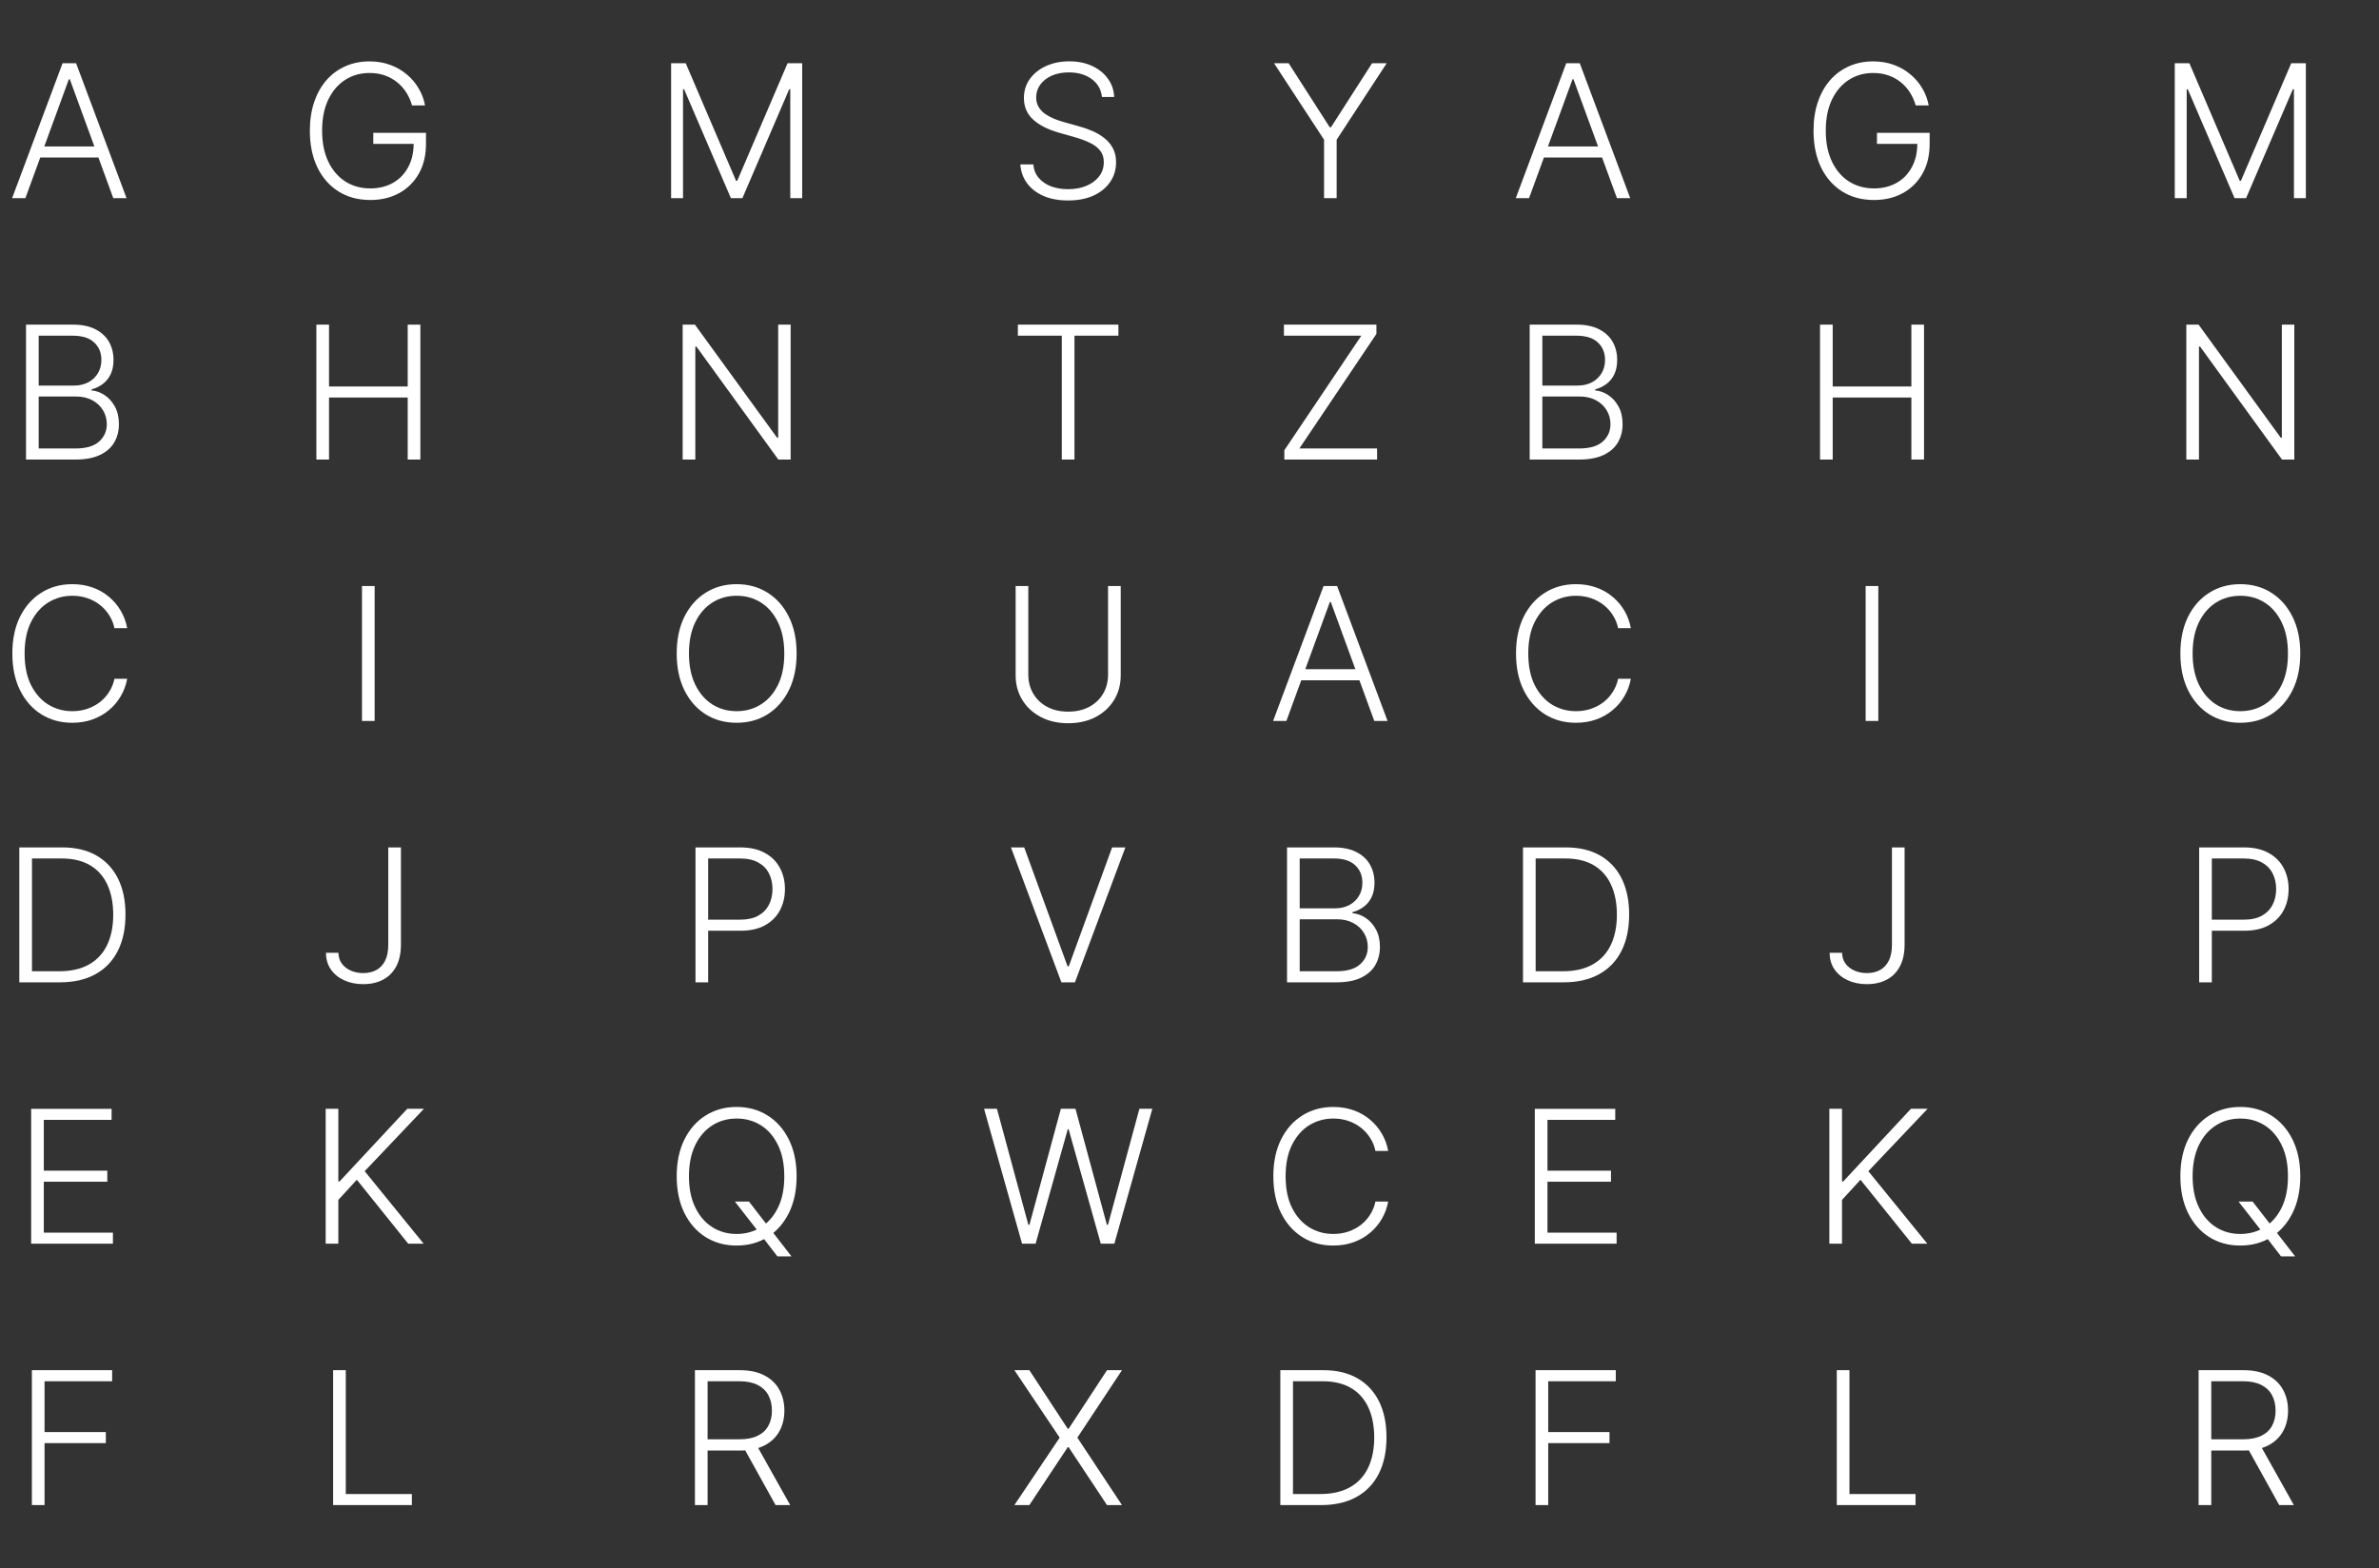
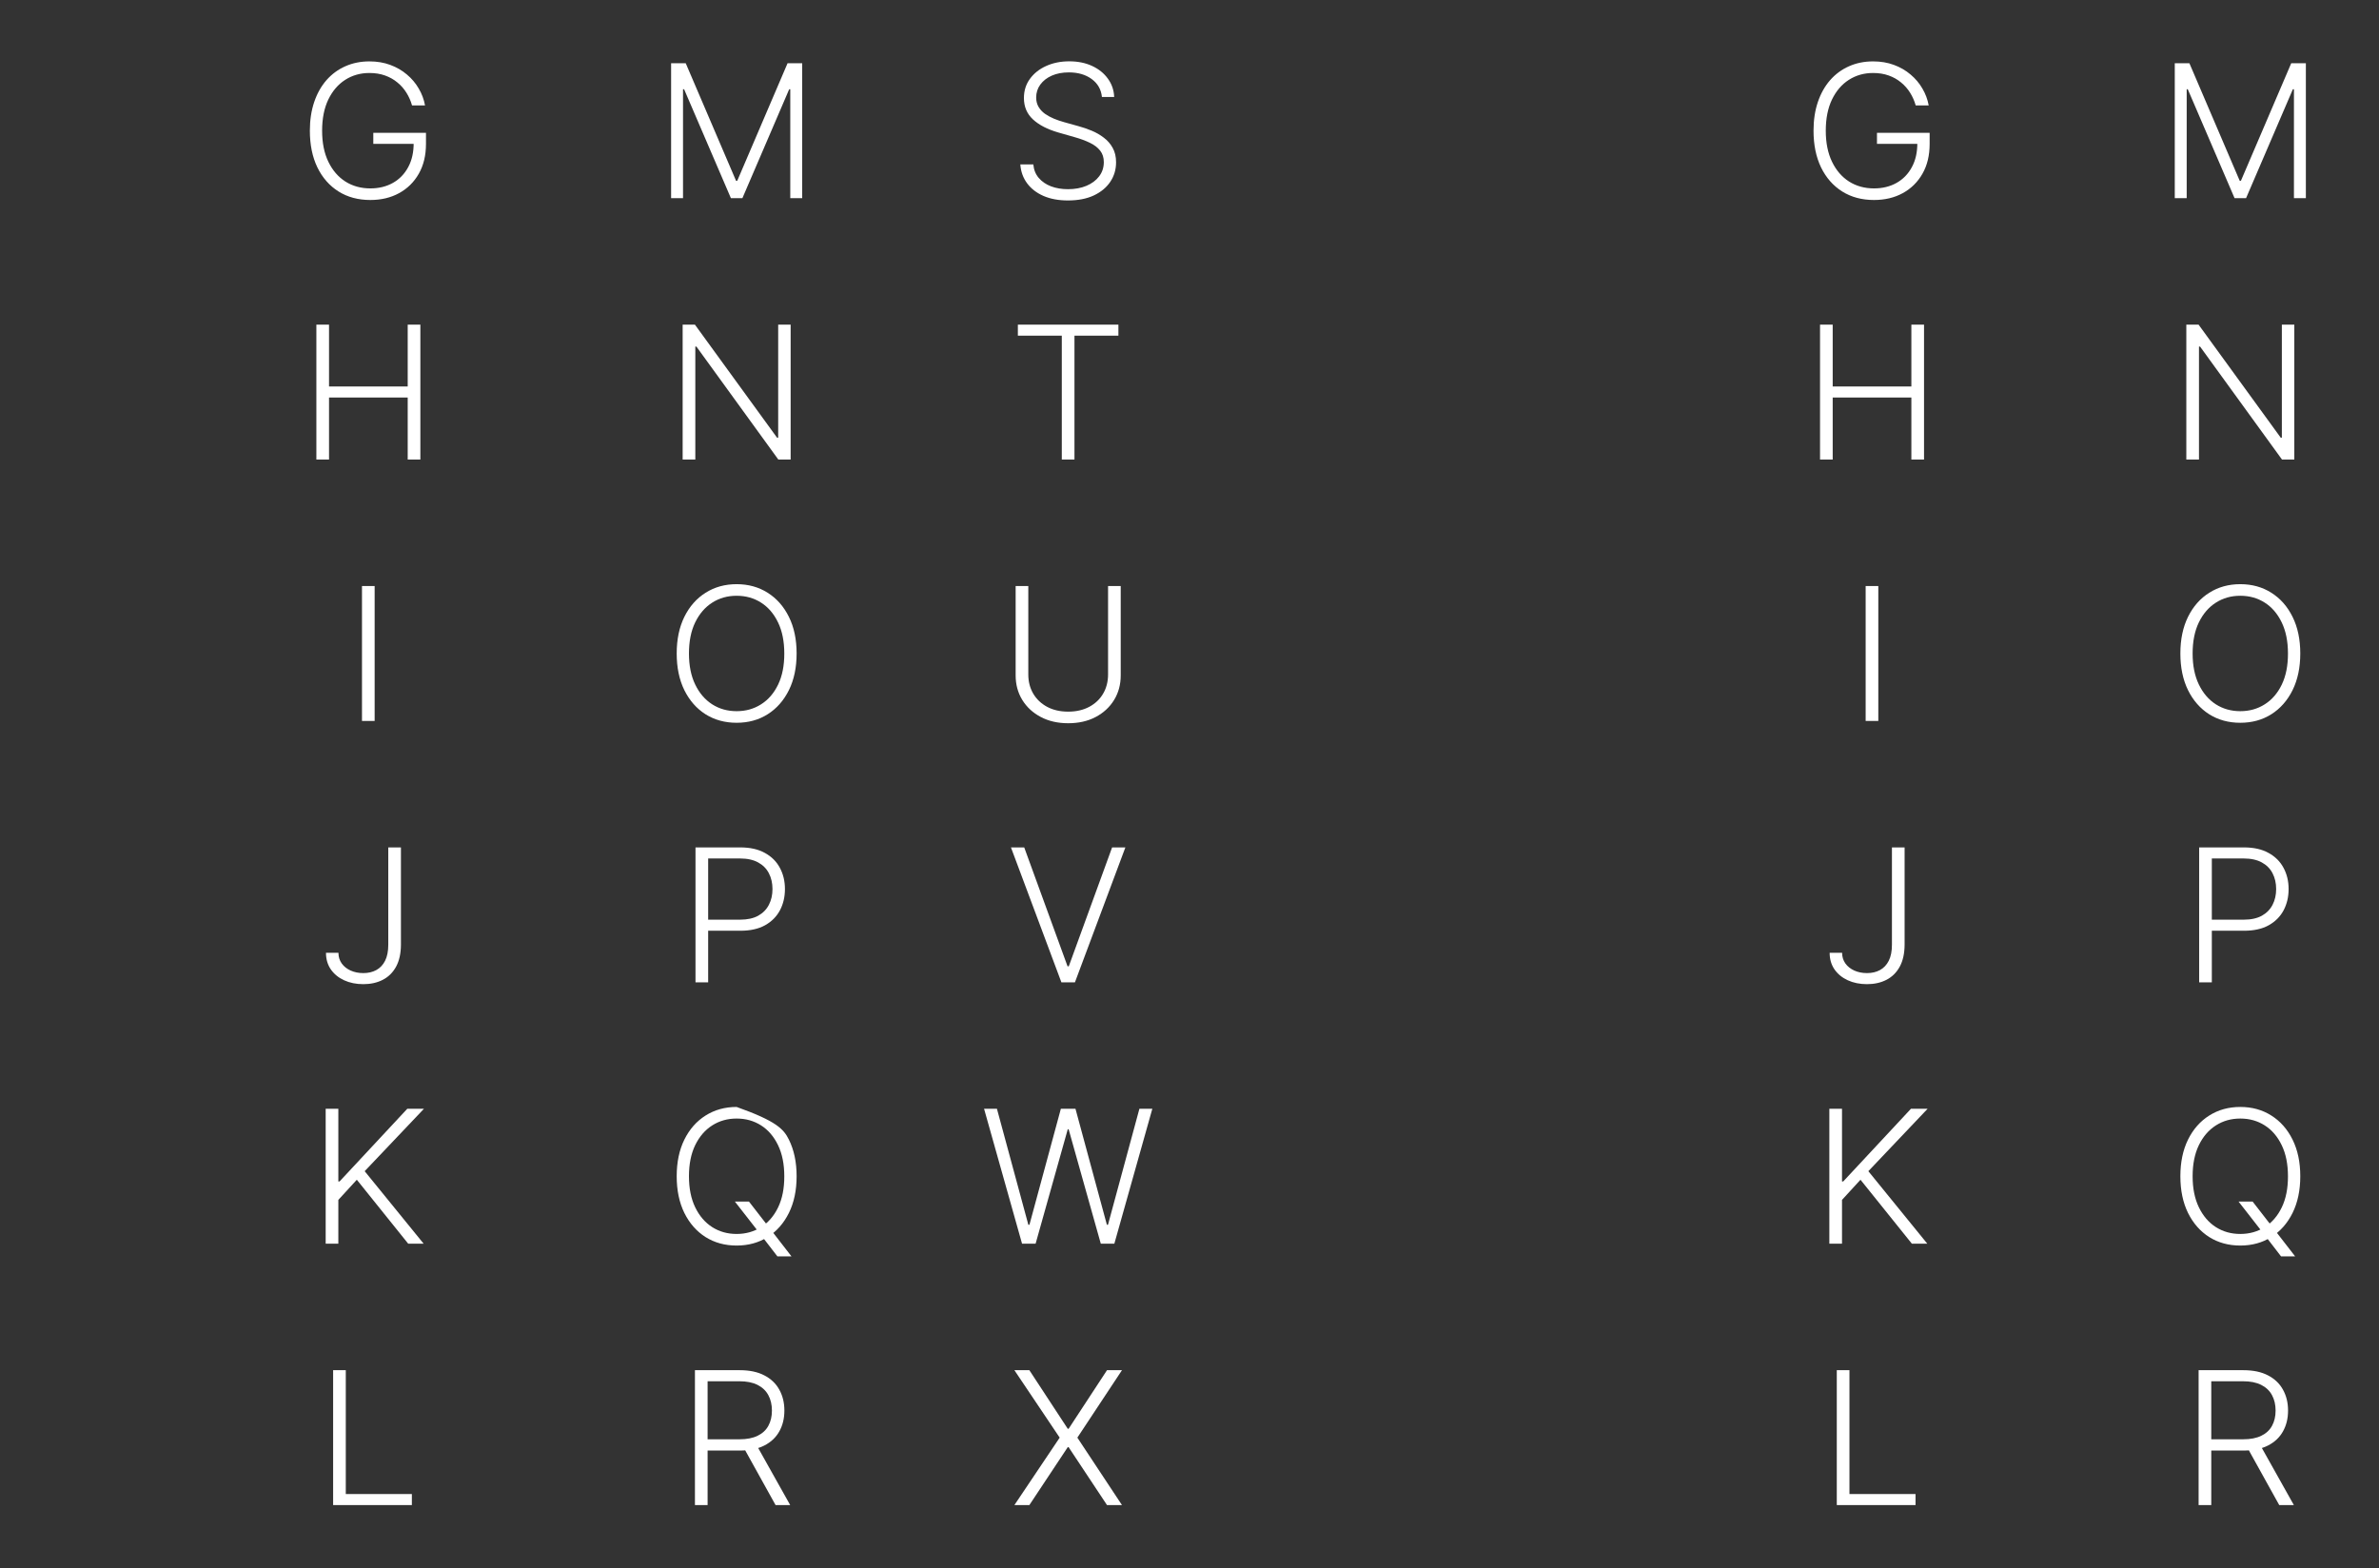
<svg xmlns="http://www.w3.org/2000/svg" width="637" height="420" viewBox="0 0 637 420" fill="none">
  <rect x="0" y="0" width="637" height="420" fill="#333333" stroke="none" />
-   <path d="M6.799 53.065H3.245L16.752 16.936H20.378L33.884 53.065H30.331L18.692 21.222H18.438L6.799 53.065ZM9.355 39.216H27.774V42.18H9.355V39.216ZM6.968 123.065V86.936H19.496C21.913 86.936 23.926 87.347 25.533 88.17C27.153 88.994 28.367 90.117 29.177 91.54C29.987 92.963 30.392 94.58 30.392 96.391C30.392 97.897 30.132 99.184 29.612 100.255C29.093 101.325 28.386 102.189 27.491 102.848C26.597 103.506 25.6 103.983 24.5 104.277V104.559C25.696 104.641 26.857 105.053 27.981 105.794C29.105 106.523 30.029 107.546 30.755 108.863C31.48 110.181 31.842 111.757 31.842 113.591C31.842 115.414 31.425 117.043 30.591 118.477C29.757 119.901 28.476 121.024 26.748 121.847C25.032 122.659 22.844 123.065 20.185 123.065H6.968ZM10.359 120.101H20.185C23.049 120.101 25.165 119.483 26.53 118.248C27.908 117.014 28.597 115.462 28.597 113.591C28.597 112.215 28.253 110.969 27.564 109.851C26.887 108.722 25.926 107.829 24.681 107.17C23.448 106.511 21.998 106.182 20.33 106.182H10.359V120.101ZM10.359 103.254H19.804C21.267 103.254 22.548 102.96 23.648 102.372C24.748 101.783 25.606 100.972 26.222 99.937C26.838 98.902 27.147 97.72 27.147 96.391C27.147 94.474 26.506 92.916 25.225 91.716C23.944 90.505 22.034 89.899 19.496 89.899H10.359V103.254ZM34.054 168.226H30.646C30.392 166.991 29.933 165.85 29.268 164.804C28.615 163.745 27.793 162.822 26.802 162.034C25.811 161.246 24.687 160.634 23.43 160.2C22.173 159.764 20.814 159.546 19.351 159.546C17.006 159.546 14.867 160.141 12.933 161.329C11.011 162.516 9.47 164.263 8.31 166.567C7.162 168.86 6.588 171.672 6.588 175C6.588 178.352 7.162 181.175 8.31 183.468C9.47 185.761 11.011 187.502 12.933 188.69C14.867 189.866 17.006 190.453 19.351 190.453C20.814 190.453 22.173 190.236 23.43 189.801C24.687 189.366 25.811 188.76 26.802 187.984C27.793 187.196 28.615 186.272 29.268 185.214C29.933 184.155 30.392 183.009 30.646 181.774H34.054C33.752 183.433 33.184 184.98 32.35 186.413C31.528 187.837 30.477 189.084 29.195 190.154C27.926 191.224 26.464 192.059 24.808 192.659C23.152 193.259 21.333 193.558 19.351 193.558C16.233 193.558 13.465 192.8 11.048 191.283C8.63 189.754 6.733 187.601 5.355 184.826C3.989 182.051 3.306 178.776 3.306 175C3.306 171.225 3.989 167.949 5.355 165.174C6.733 162.399 8.63 160.252 11.048 158.735C13.465 157.207 16.233 156.441 19.351 156.441C21.333 156.441 23.152 156.741 24.808 157.341C26.464 157.929 27.926 158.765 29.195 159.846C30.477 160.917 31.528 162.163 32.35 163.587C33.184 165.009 33.752 166.556 34.054 168.226ZM16.051 263.065H5.174V226.936H16.704C20.245 226.936 23.273 227.652 25.787 229.087C28.313 230.522 30.247 232.581 31.588 235.262C32.93 237.944 33.601 241.16 33.601 244.912C33.601 248.699 32.912 251.95 31.534 254.667C30.168 257.372 28.174 259.448 25.551 260.895C22.941 262.341 19.774 263.065 16.051 263.065ZM8.564 260.101H15.852C19.043 260.101 21.714 259.489 23.865 258.266C26.017 257.043 27.63 255.297 28.706 253.026C29.782 250.757 30.319 248.052 30.319 244.912C30.307 241.795 29.776 239.113 28.724 236.868C27.684 234.621 26.137 232.898 24.083 231.699C22.04 230.499 19.514 229.899 16.505 229.899H8.564V260.101ZM8.34 333.065V296.936H29.877V299.899H11.73V313.501H28.735V316.464H11.73V330.101H30.24V333.065H8.34ZM8.539 403.065V366.936H30.023V369.899H11.929V383.501H28.337V386.464H11.929V403.065H8.539Z" fill="white" />
  <path d="M110.325 28.226C109.987 27.026 109.491 25.903 108.839 24.856C108.186 23.798 107.376 22.875 106.409 22.087C105.454 21.287 104.348 20.663 103.092 20.217C101.847 19.77 100.457 19.546 98.922 19.546C96.504 19.546 94.341 20.158 92.431 21.381C90.522 22.604 89.011 24.368 87.899 26.673C86.799 28.978 86.249 31.754 86.249 35C86.249 38.234 86.805 41.004 87.917 43.309C89.029 45.614 90.552 47.384 92.486 48.619C94.432 49.842 96.656 50.453 99.157 50.453C101.442 50.453 103.46 49.96 105.213 48.972C106.965 47.984 108.331 46.572 109.31 44.738C110.301 42.903 110.784 40.721 110.76 38.193L111.848 38.528H99.955V35.564H114.06V38.528C114.06 41.609 113.419 44.273 112.138 46.52C110.857 48.766 109.098 50.501 106.862 51.724C104.626 52.947 102.058 53.558 99.157 53.558C95.918 53.558 93.084 52.8 90.655 51.283C88.225 49.754 86.334 47.602 84.98 44.826C83.638 42.039 82.968 38.763 82.968 35C82.968 32.166 83.355 29.608 84.128 27.326C84.901 25.044 85.995 23.092 87.409 21.469C88.836 19.846 90.522 18.605 92.468 17.747C94.413 16.877 96.565 16.441 98.922 16.441C100.952 16.441 102.807 16.753 104.487 17.376C106.18 18 107.666 18.858 108.947 19.952C110.241 21.034 111.298 22.287 112.12 23.71C112.954 25.121 113.516 26.626 113.806 28.226H110.325ZM84.71 123.064V86.935H88.101V103.5H109.167V86.935H112.557V123.064H109.167V106.464H88.101V123.064H84.71ZM100.315 156.935V193.064H96.925V156.935H100.315ZM103.964 226.935H107.354V252.991C107.342 255.343 106.907 257.307 106.049 258.884C105.191 260.447 104.006 261.618 102.495 262.394C100.985 263.171 99.25 263.558 97.292 263.558C95.371 263.558 93.654 263.211 92.144 262.518C90.633 261.824 89.442 260.847 88.572 259.589C87.714 258.33 87.285 256.855 87.285 255.161H90.621C90.621 256.231 90.911 257.178 91.491 258.002C92.071 258.812 92.863 259.448 93.866 259.906C94.881 260.365 96.023 260.594 97.292 260.594C98.61 260.594 99.764 260.324 100.755 259.783C101.758 259.243 102.544 258.413 103.112 257.296C103.68 256.167 103.964 254.732 103.964 252.991V226.935ZM87.203 333.064V296.935H90.593V316.393H90.92L109.049 296.935H113.509L97.646 313.642L113.437 333.064H109.303L95.543 315.935L90.593 321.333V333.064H87.203ZM89.198 403.064V366.935H92.588V400.101H110.282V403.064H89.198Z" fill="white" />
-   <path d="M179.695 16.936H183.611L197.081 48.407H197.408L210.878 16.936H214.794V53.065H211.603V23.904H211.313L198.786 53.065H195.704L183.176 23.904H182.886V53.065H179.695V16.936ZM211.703 86.936V123.065H208.403L186.467 92.81H186.177V123.065H182.786V86.936H186.068L208.077 117.225H208.367V86.936H211.703ZM213.301 175C213.301 178.763 212.612 182.038 211.234 184.826C209.856 187.601 207.959 189.754 205.541 191.283C203.137 192.8 200.368 193.558 197.238 193.558C194.107 193.558 191.334 192.8 188.916 191.283C186.511 189.754 184.62 187.601 183.242 184.826C181.877 182.038 181.193 178.763 181.193 175C181.193 171.237 181.877 167.967 183.242 165.191C184.62 162.405 186.518 160.252 188.935 158.735C191.352 157.207 194.12 156.441 197.238 156.441C200.368 156.441 203.137 157.207 205.541 158.735C207.959 160.252 209.856 162.405 211.234 165.191C212.612 167.967 213.301 171.237 213.301 175ZM210.001 175C210.001 171.765 209.445 168.996 208.334 166.692C207.221 164.375 205.704 162.604 203.783 161.381C201.862 160.158 199.679 159.546 197.238 159.546C194.808 159.546 192.633 160.158 190.711 161.381C188.79 162.604 187.266 164.368 186.143 166.673C185.03 168.979 184.475 171.754 184.475 175C184.475 178.235 185.03 181.004 186.143 183.309C187.255 185.614 188.771 187.384 190.694 188.618C192.615 189.842 194.797 190.453 197.238 190.453C199.679 190.453 201.862 189.842 203.783 188.618C205.717 187.396 207.239 185.632 208.351 183.327C209.464 181.01 210.014 178.235 210.001 175ZM186.227 263.065V226.936H198.21C200.845 226.936 203.045 227.429 204.81 228.417C206.586 229.393 207.922 230.722 208.816 232.405C209.722 234.086 210.176 235.979 210.176 238.085C210.176 240.19 209.728 242.089 208.834 243.783C207.94 245.464 206.611 246.8 204.846 247.788C203.081 248.763 200.887 249.252 198.265 249.252H188.837V246.288H198.174C200.12 246.288 201.734 245.935 203.015 245.229C204.296 244.512 205.251 243.536 205.88 242.301C206.52 241.067 206.84 239.661 206.84 238.085C206.84 236.509 206.52 235.103 205.88 233.869C205.251 232.634 204.29 231.664 202.996 230.958C201.715 230.252 200.09 229.899 198.12 229.899H189.617V263.065H186.227ZM196.767 321.774H200.538L205.288 327.896L206.085 328.919L211.922 336.452H208.151L203.873 330.895L203.112 329.907L196.767 321.774ZM213.301 315C213.301 318.763 212.612 322.038 211.234 324.826C209.856 327.601 207.959 329.754 205.541 331.283C203.137 332.8 200.368 333.558 197.238 333.558C194.107 333.558 191.334 332.8 188.916 331.283C186.511 329.754 184.62 327.601 183.242 324.826C181.877 322.038 181.193 318.763 181.193 315C181.193 311.237 181.877 307.967 183.242 305.191C184.62 302.405 186.518 300.252 188.935 298.735C191.352 297.207 194.12 296.441 197.238 296.441C200.368 296.441 203.137 297.207 205.541 298.735C207.959 300.252 209.856 302.405 211.234 305.191C212.612 307.967 213.301 311.237 213.301 315ZM210.001 315C210.001 311.765 209.445 308.996 208.334 306.692C207.221 304.375 205.704 302.604 203.783 301.381C201.862 300.158 199.679 299.546 197.238 299.546C194.808 299.546 192.633 300.158 190.711 301.381C188.79 302.604 187.266 304.368 186.143 306.673C185.03 308.979 184.475 311.754 184.475 315C184.475 318.235 185.03 321.004 186.143 323.309C187.255 325.614 188.771 327.384 190.694 328.618C192.615 329.842 194.797 330.453 197.238 330.453C199.679 330.453 201.862 329.842 203.783 328.618C205.717 327.396 207.239 325.632 208.351 323.327C209.464 321.01 210.014 318.235 210.001 315ZM186.077 403.065V366.936H198.06C200.695 366.936 202.895 367.4 204.66 368.329C206.437 369.247 207.772 370.522 208.667 372.157C209.573 373.78 210.026 375.645 210.026 377.749C210.026 379.855 209.573 381.713 208.667 383.325C207.772 384.936 206.442 386.193 204.678 387.099C202.914 388.004 200.726 388.457 198.115 388.457H187.908V385.442H198.024C199.959 385.442 201.566 385.13 202.847 384.506C204.14 383.882 205.101 382.995 205.73 381.842C206.37 380.689 206.691 379.326 206.691 377.749C206.691 376.173 206.37 374.798 205.73 373.622C205.089 372.434 204.122 371.516 202.829 370.869C201.547 370.222 199.928 369.899 197.97 369.899H189.467V403.065H186.077ZM202.447 386.764L211.585 403.065H207.669L198.623 386.764H202.447Z" fill="white" />
+   <path d="M179.695 16.936H183.611L197.081 48.407H197.408L210.878 16.936H214.794V53.065H211.603V23.904H211.313L198.786 53.065H195.704L183.176 23.904H182.886V53.065H179.695V16.936ZM211.703 86.936V123.065H208.403L186.467 92.81H186.177V123.065H182.786V86.936H186.068L208.077 117.225H208.367V86.936H211.703ZM213.301 175C213.301 178.763 212.612 182.038 211.234 184.826C209.856 187.601 207.959 189.754 205.541 191.283C203.137 192.8 200.368 193.558 197.238 193.558C194.107 193.558 191.334 192.8 188.916 191.283C186.511 189.754 184.62 187.601 183.242 184.826C181.877 182.038 181.193 178.763 181.193 175C181.193 171.237 181.877 167.967 183.242 165.191C184.62 162.405 186.518 160.252 188.935 158.735C191.352 157.207 194.12 156.441 197.238 156.441C200.368 156.441 203.137 157.207 205.541 158.735C207.959 160.252 209.856 162.405 211.234 165.191C212.612 167.967 213.301 171.237 213.301 175ZM210.001 175C210.001 171.765 209.445 168.996 208.334 166.692C207.221 164.375 205.704 162.604 203.783 161.381C201.862 160.158 199.679 159.546 197.238 159.546C194.808 159.546 192.633 160.158 190.711 161.381C188.79 162.604 187.266 164.368 186.143 166.673C185.03 168.979 184.475 171.754 184.475 175C184.475 178.235 185.03 181.004 186.143 183.309C187.255 185.614 188.771 187.384 190.694 188.618C192.615 189.842 194.797 190.453 197.238 190.453C199.679 190.453 201.862 189.842 203.783 188.618C205.717 187.396 207.239 185.632 208.351 183.327C209.464 181.01 210.014 178.235 210.001 175ZM186.227 263.065V226.936H198.21C200.845 226.936 203.045 227.429 204.81 228.417C206.586 229.393 207.922 230.722 208.816 232.405C209.722 234.086 210.176 235.979 210.176 238.085C210.176 240.19 209.728 242.089 208.834 243.783C207.94 245.464 206.611 246.8 204.846 247.788C203.081 248.763 200.887 249.252 198.265 249.252H188.837V246.288H198.174C200.12 246.288 201.734 245.935 203.015 245.229C204.296 244.512 205.251 243.536 205.88 242.301C206.52 241.067 206.84 239.661 206.84 238.085C206.84 236.509 206.52 235.103 205.88 233.869C205.251 232.634 204.29 231.664 202.996 230.958C201.715 230.252 200.09 229.899 198.12 229.899H189.617V263.065H186.227ZM196.767 321.774H200.538L205.288 327.896L206.085 328.919L211.922 336.452H208.151L203.873 330.895L203.112 329.907L196.767 321.774ZM213.301 315C213.301 318.763 212.612 322.038 211.234 324.826C209.856 327.601 207.959 329.754 205.541 331.283C203.137 332.8 200.368 333.558 197.238 333.558C194.107 333.558 191.334 332.8 188.916 331.283C186.511 329.754 184.62 327.601 183.242 324.826C181.877 322.038 181.193 318.763 181.193 315C181.193 311.237 181.877 307.967 183.242 305.191C184.62 302.405 186.518 300.252 188.935 298.735C191.352 297.207 194.12 296.441 197.238 296.441C207.959 300.252 209.856 302.405 211.234 305.191C212.612 307.967 213.301 311.237 213.301 315ZM210.001 315C210.001 311.765 209.445 308.996 208.334 306.692C207.221 304.375 205.704 302.604 203.783 301.381C201.862 300.158 199.679 299.546 197.238 299.546C194.808 299.546 192.633 300.158 190.711 301.381C188.79 302.604 187.266 304.368 186.143 306.673C185.03 308.979 184.475 311.754 184.475 315C184.475 318.235 185.03 321.004 186.143 323.309C187.255 325.614 188.771 327.384 190.694 328.618C192.615 329.842 194.797 330.453 197.238 330.453C199.679 330.453 201.862 329.842 203.783 328.618C205.717 327.396 207.239 325.632 208.351 323.327C209.464 321.01 210.014 318.235 210.001 315ZM186.077 403.065V366.936H198.06C200.695 366.936 202.895 367.4 204.66 368.329C206.437 369.247 207.772 370.522 208.667 372.157C209.573 373.78 210.026 375.645 210.026 377.749C210.026 379.855 209.573 381.713 208.667 383.325C207.772 384.936 206.442 386.193 204.678 387.099C202.914 388.004 200.726 388.457 198.115 388.457H187.908V385.442H198.024C199.959 385.442 201.566 385.13 202.847 384.506C204.14 383.882 205.101 382.995 205.73 381.842C206.37 380.689 206.691 379.326 206.691 377.749C206.691 376.173 206.37 374.798 205.73 373.622C205.089 372.434 204.122 371.516 202.829 370.869C201.547 370.222 199.928 369.899 197.97 369.899H189.467V403.065H186.077ZM202.447 386.764L211.585 403.065H207.669L198.623 386.764H202.447Z" fill="white" />
  <path d="M295.049 25.968C294.844 23.956 293.932 22.357 292.312 21.169C290.692 19.981 288.656 19.387 286.202 19.387C284.473 19.387 282.951 19.676 281.634 20.252C280.329 20.828 279.301 21.628 278.551 22.651C277.814 23.663 277.445 24.815 277.445 26.109C277.445 27.061 277.656 27.896 278.08 28.614C278.503 29.331 279.071 29.949 279.784 30.466C280.51 30.972 281.307 31.407 282.177 31.772C283.06 32.136 283.948 32.442 284.842 32.689L288.758 33.783C289.943 34.1 291.127 34.506 292.312 35C293.497 35.494 294.578 36.117 295.557 36.87C296.548 37.611 297.34 38.522 297.931 39.604C298.536 40.674 298.839 41.962 298.839 43.468C298.839 45.396 298.325 47.131 297.298 48.672C296.27 50.212 294.795 51.436 292.874 52.341C290.952 53.235 288.649 53.682 285.966 53.682C283.441 53.682 281.246 53.276 279.385 52.465C277.524 51.641 276.061 50.507 274.998 49.06C273.934 47.613 273.337 45.937 273.203 44.032H276.684C276.805 45.455 277.289 46.661 278.135 47.649C278.98 48.636 280.08 49.389 281.434 49.907C282.787 50.412 284.298 50.665 285.966 50.665C287.816 50.665 289.459 50.365 290.898 49.766C292.348 49.154 293.484 48.307 294.305 47.225C295.14 46.132 295.557 44.861 295.557 43.415C295.557 42.192 295.23 41.168 294.578 40.345C293.925 39.51 293.013 38.81 291.84 38.246C290.68 37.681 289.332 37.181 287.797 36.746L283.356 35.476C280.443 34.63 278.183 33.459 276.575 31.966C274.968 30.472 274.164 28.567 274.164 26.25C274.164 24.309 274.695 22.604 275.759 21.134C276.835 19.652 278.285 18.5 280.11 17.676C281.947 16.841 284.008 16.424 286.293 16.424C288.602 16.424 290.644 16.835 292.42 17.659C294.198 18.482 295.605 19.617 296.645 21.063C297.696 22.498 298.259 24.133 298.331 25.968H295.049ZM272.542 89.899V86.935H299.464V89.899H287.698V123.064H284.307V89.899H272.542ZM296.695 156.935H300.085V180.856C300.085 183.315 299.492 185.513 298.308 187.454C297.124 189.384 295.474 190.907 293.359 192.023C291.256 193.129 288.808 193.682 286.016 193.682C283.236 193.682 280.789 193.123 278.674 192.005C276.559 190.889 274.909 189.366 273.724 187.437C272.54 185.508 271.948 183.315 271.948 180.856V156.935H275.338V180.627C275.338 182.544 275.779 184.256 276.661 185.761C277.544 187.254 278.783 188.431 280.379 189.289C281.986 190.148 283.865 190.577 286.016 190.577C288.168 190.577 290.047 190.148 291.654 189.289C293.262 188.431 294.5 187.254 295.371 185.761C296.254 184.256 296.695 182.544 296.695 180.627V156.935ZM274.245 226.935L285.848 258.777H286.175L297.778 226.935H301.331L287.825 263.064H284.199L270.692 226.935H274.245ZM273.665 333.064L263.495 296.935H266.94L275.352 328.002H275.641L284.054 296.935H287.97L296.382 328.002H296.671L305.085 296.935H308.547L298.376 333.064H294.75L286.138 302.421H285.903L277.291 333.064H273.665ZM275.619 366.935L285.898 382.619H286.134L296.414 366.935H300.42L288.473 385L300.42 403.064H296.414L286.134 387.558H285.898L275.619 403.064H271.613L283.741 385L271.613 366.935H275.619Z" fill="white" />
-   <path d="M341.133 16.936H345.049L356.053 34.083H356.379L367.384 16.936H371.3L357.902 37.417V53.065H354.531V37.417L341.133 16.936ZM343.893 123.065V120.577L364.506 89.899H343.784V86.936H368.549V89.423L347.918 120.101H368.73V123.065H343.893ZM344.443 193.065H340.89L354.397 156.936H358.023L371.529 193.065H367.976L356.336 161.222H356.083L344.443 193.065ZM347 179.216H365.42V182.18H347V179.216ZM344.614 263.065V226.936H357.141C359.558 226.936 361.57 227.348 363.178 228.171C364.798 228.994 366.013 230.117 366.821 231.54C367.631 232.963 368.036 234.58 368.036 236.391C368.036 237.896 367.776 239.184 367.257 240.255C366.738 241.325 366.03 242.189 365.136 242.848C364.242 243.506 363.244 243.983 362.144 244.276V244.559C363.341 244.641 364.501 245.053 365.625 245.794C366.75 246.523 367.674 247.546 368.4 248.864C369.125 250.181 369.487 251.756 369.487 253.591C369.487 255.414 369.07 257.043 368.236 258.477C367.402 259.901 366.121 261.024 364.393 261.847C362.677 262.659 360.489 263.065 357.829 263.065H344.614ZM348.004 260.101H357.829C360.694 260.101 362.809 259.483 364.175 258.248C365.553 257.014 366.241 255.462 366.241 253.591C366.241 252.216 365.898 250.968 365.209 249.852C364.532 248.722 363.57 247.828 362.325 247.17C361.093 246.512 359.643 246.182 357.974 246.182H348.004V260.101ZM348.004 243.253H357.449C358.912 243.253 360.193 242.96 361.293 242.372C362.393 241.783 363.25 240.972 363.867 239.937C364.484 238.902 364.791 237.72 364.791 236.391C364.791 234.474 364.15 232.916 362.87 231.716C361.589 230.504 359.679 229.899 357.141 229.899H348.004V243.253ZM371.699 308.226H368.29C368.036 306.991 367.578 305.85 366.913 304.804C366.26 303.745 365.438 302.822 364.448 302.034C363.455 301.246 362.332 300.634 361.075 300.2C359.818 299.764 358.458 299.546 356.996 299.546C354.651 299.546 352.512 300.141 350.577 301.329C348.656 302.516 347.115 304.263 345.955 306.567C344.807 308.86 344.233 311.672 344.233 315C344.233 318.352 344.807 321.175 345.955 323.468C347.115 325.761 348.656 327.502 350.577 328.69C352.512 329.866 354.651 330.453 356.996 330.453C358.458 330.453 359.818 330.236 361.075 329.801C362.332 329.366 363.455 328.76 364.448 327.984C365.438 327.196 366.26 326.272 366.913 325.214C367.578 324.155 368.036 323.009 368.29 321.774H371.699C371.397 323.433 370.829 324.98 369.995 326.413C369.173 327.837 368.121 329.084 366.84 330.154C365.571 331.224 364.109 332.059 362.453 332.659C360.797 333.259 358.978 333.558 356.996 333.558C353.877 333.558 351.11 332.8 348.692 331.283C346.275 329.754 344.378 327.601 343 324.826C341.634 322.051 340.952 318.776 340.952 315C340.952 311.225 341.634 307.949 343 305.174C344.378 302.399 346.275 300.252 348.692 298.735C351.11 297.207 353.877 296.441 356.996 296.441C358.978 296.441 360.797 296.741 362.453 297.341C364.109 297.929 365.571 298.765 366.84 299.846C368.121 300.917 369.173 302.163 369.995 303.587C370.829 305.009 371.397 306.556 371.699 308.226ZM353.696 403.065H342.819V366.936H354.348C357.891 366.936 360.918 367.652 363.432 369.087C365.958 370.522 367.891 372.581 369.234 375.262C370.575 377.944 371.246 381.16 371.246 384.912C371.246 388.699 370.556 391.95 369.179 394.667C367.814 397.372 365.819 399.448 363.196 400.895C360.585 402.341 357.419 403.065 353.696 403.065ZM346.209 400.101H353.497C356.687 400.101 359.358 399.489 361.51 398.266C363.662 397.043 365.275 395.297 366.35 393.026C367.426 390.757 367.964 388.052 367.964 384.912C367.952 381.795 367.42 379.113 366.369 376.868C365.329 374.621 363.783 372.898 361.728 371.699C359.685 370.499 357.159 369.899 354.15 369.899H346.209V400.101Z" fill="white" />
-   <path d="M409.419 53.065H405.866L419.373 16.936H422.999L436.505 53.065H432.952L421.312 21.222H421.059L409.419 53.065ZM411.976 39.216H430.396V42.18H411.976V39.216ZM409.59 123.065V86.936H422.117C424.534 86.936 426.546 87.347 428.154 88.17C429.774 88.994 430.989 90.117 431.798 91.54C432.607 92.963 433.012 94.58 433.012 96.391C433.012 97.897 432.752 99.184 432.233 100.255C431.714 101.325 431.006 102.189 430.112 102.848C429.218 103.506 428.22 103.983 427.12 104.277V104.559C428.317 104.641 429.477 105.053 430.601 105.794C431.726 106.523 432.65 107.546 433.376 108.863C434.101 110.181 434.463 111.757 434.463 113.591C434.463 115.414 434.046 117.043 433.212 118.477C432.378 119.901 431.097 121.024 429.369 121.847C427.653 122.659 425.465 123.065 422.805 123.065H409.59ZM412.98 120.101H422.805C425.67 120.101 427.785 119.483 429.151 118.248C430.529 117.014 431.217 115.462 431.217 113.591C431.217 112.215 430.874 110.969 430.185 109.851C429.508 108.722 428.546 107.829 427.301 107.17C426.069 106.511 424.619 106.182 422.95 106.182H412.98V120.101ZM412.98 103.254H422.425C423.888 103.254 425.169 102.96 426.269 102.372C427.369 101.783 428.226 100.972 428.843 99.937C429.46 98.902 429.767 97.72 429.767 96.391C429.767 94.474 429.127 92.916 427.846 91.716C426.565 90.505 424.655 89.899 422.117 89.899H412.98V103.254ZM436.675 168.226H433.266C433.012 166.991 432.554 165.85 431.889 164.804C431.236 163.745 430.415 162.822 429.424 162.034C428.432 161.246 427.308 160.634 426.051 160.2C424.794 159.764 423.434 159.546 421.972 159.546C419.627 159.546 417.488 160.141 415.553 161.329C413.632 162.516 412.091 164.263 410.931 166.567C409.783 168.86 409.209 171.672 409.209 175C409.209 178.352 409.783 181.175 410.931 183.468C412.091 185.761 413.632 187.502 415.553 188.69C417.488 189.866 419.627 190.453 421.972 190.453C423.434 190.453 424.794 190.236 426.051 189.801C427.308 189.366 428.432 188.76 429.424 187.984C430.415 187.196 431.236 186.272 431.889 185.214C432.554 184.155 433.012 183.009 433.266 181.774H436.675C436.373 183.433 435.805 184.98 434.971 186.413C434.149 187.837 433.097 189.084 431.816 190.154C430.547 191.224 429.085 192.059 427.429 192.659C425.773 193.259 423.954 193.558 421.972 193.558C418.853 193.558 416.086 192.8 413.668 191.283C411.251 189.754 409.354 187.601 407.976 184.826C406.61 182.051 405.928 178.776 405.928 175C405.928 171.225 406.61 167.949 407.976 165.174C409.354 162.399 411.251 160.252 413.668 158.735C416.086 157.207 418.853 156.441 421.972 156.441C423.954 156.441 425.773 156.741 427.429 157.341C429.085 157.929 430.547 158.765 431.816 159.846C433.097 160.917 434.149 162.163 434.971 163.587C435.805 165.009 436.373 166.556 436.675 168.226ZM418.672 263.065H407.795V226.936H419.324C422.867 226.936 425.894 227.652 428.408 229.087C430.934 230.522 432.867 232.581 434.21 235.262C435.551 237.944 436.222 241.16 436.222 244.912C436.222 248.699 435.533 251.95 434.155 254.667C432.79 257.372 430.795 259.448 428.172 260.895C425.561 262.341 422.395 263.065 418.672 263.065ZM411.185 260.101H418.473C421.664 260.101 424.335 259.489 426.486 258.266C428.638 257.043 430.251 255.297 431.326 253.026C432.402 250.757 432.94 248.052 432.94 244.912C432.928 241.795 432.396 239.113 431.345 236.868C430.305 234.621 428.759 232.898 426.704 231.699C424.661 230.499 422.135 229.899 419.126 229.899H411.185V260.101ZM410.961 333.065V296.936H432.498V299.899H414.35V313.501H431.357V316.464H414.35V330.101H432.862V333.065H410.961ZM411.159 403.065V366.936H432.643V369.899H414.55V383.501H430.958V386.464H414.55V403.065H411.159Z" fill="white" />
  <path d="M512.946 28.226C512.607 27.026 512.112 25.903 511.46 24.856C510.807 23.798 509.997 22.875 509.03 22.087C508.075 21.287 506.97 20.663 505.713 20.217C504.468 19.77 503.078 19.546 501.543 19.546C499.126 19.546 496.962 20.158 495.052 21.381C493.142 22.604 491.632 24.368 490.52 26.673C489.42 28.978 488.87 31.754 488.87 35C488.87 38.234 489.426 41.004 490.537 43.309C491.65 45.614 493.173 47.384 495.107 48.619C497.053 49.842 499.277 50.453 501.778 50.453C504.063 50.453 506.081 49.96 507.834 48.972C509.586 47.984 510.952 46.572 511.931 44.738C512.922 42.903 513.406 40.721 513.381 38.193L514.469 38.528H502.576V35.564H516.681V38.528C516.681 41.609 516.041 44.273 514.759 46.52C513.478 48.766 511.72 50.501 509.484 51.724C507.248 52.947 504.679 53.558 501.778 53.558C498.539 53.558 495.705 52.8 493.276 51.283C490.846 49.754 488.955 47.602 487.601 44.826C486.259 42.039 485.589 38.763 485.589 35C485.589 32.166 485.975 29.608 486.749 27.326C487.523 25.044 488.616 23.092 490.03 21.469C491.456 19.846 493.142 18.605 495.088 17.747C497.034 16.877 499.186 16.441 501.543 16.441C503.573 16.441 505.429 16.753 507.109 17.376C508.801 18 510.287 18.858 511.568 19.952C512.862 21.034 513.92 22.287 514.741 23.71C515.575 25.121 516.137 26.626 516.427 28.226H512.946ZM487.332 123.064V86.935H490.722V103.5H511.788V86.935H515.179V123.064H511.788V106.464H490.722V123.064H487.332ZM502.936 156.935V193.064H499.546V156.935H502.936ZM506.585 226.935H509.975V252.991C509.963 255.343 509.528 257.307 508.669 258.884C507.812 260.447 506.627 261.618 505.117 262.394C503.606 263.171 501.871 263.558 499.914 263.558C497.991 263.558 496.275 263.211 494.764 262.518C493.254 261.824 492.063 260.847 491.193 259.589C490.334 258.33 489.906 256.855 489.906 255.161H493.242C493.242 256.231 493.532 257.178 494.112 258.002C494.692 258.812 495.484 259.448 496.486 259.906C497.502 260.365 498.644 260.594 499.914 260.594C501.231 260.594 502.385 260.324 503.376 259.783C504.38 259.243 505.165 258.413 505.733 257.296C506.301 256.167 506.585 254.732 506.585 252.991V226.935ZM489.824 333.064V296.935H493.214V316.393H493.54L511.67 296.935H516.13L500.267 313.642L516.058 333.064H511.924L498.164 315.935L493.214 321.333V333.064H489.824ZM491.818 403.064V366.935H495.209V400.101H512.903V403.064H491.818Z" fill="white" />
  <path d="M582.317 16.936H586.233L599.703 48.407H600.03L613.5 16.936H617.416V53.065H614.225V23.904H613.935L601.407 53.065H598.325L585.798 23.904H585.508V53.065H582.317V16.936ZM614.325 86.936V123.065H611.025L589.088 92.81H588.798V123.065H585.408V86.936H588.689L610.699 117.225H610.989V86.936H614.325ZM615.922 175C615.922 178.763 615.233 182.038 613.856 184.826C612.477 187.601 610.58 189.754 608.162 191.283C605.758 192.8 602.99 193.558 599.859 193.558C596.729 193.558 593.956 192.8 591.538 191.283C589.132 189.754 587.241 187.601 585.864 184.826C584.498 182.038 583.815 178.763 583.815 175C583.815 171.237 584.498 167.967 585.864 165.191C587.241 162.405 589.139 160.252 591.556 158.735C593.973 157.207 596.742 156.441 599.859 156.441C602.99 156.441 605.758 157.207 608.162 158.735C610.58 160.252 612.477 162.405 613.856 165.191C615.233 167.967 615.922 171.237 615.922 175ZM612.623 175C612.623 171.765 612.067 168.996 610.955 166.692C609.842 164.375 608.326 162.604 606.405 161.381C604.483 160.158 602.301 159.546 599.859 159.546C597.43 159.546 595.254 160.158 593.333 161.381C591.411 162.604 589.888 164.368 588.765 166.673C587.652 168.979 587.096 171.754 587.096 175C587.096 178.235 587.652 181.004 588.765 183.309C589.876 185.614 591.393 187.384 593.315 188.618C595.237 189.842 597.418 190.453 599.859 190.453C602.301 190.453 604.483 189.842 606.405 188.618C608.339 187.396 609.861 185.632 610.973 183.327C612.085 181.01 612.635 178.235 612.623 175ZM588.848 263.065V226.936H600.832C603.467 226.936 605.667 227.429 607.431 228.417C609.208 229.393 610.543 230.722 611.438 232.405C612.344 234.086 612.798 235.979 612.798 238.085C612.798 240.19 612.35 242.089 611.455 243.783C610.562 245.464 609.232 246.8 607.467 247.788C605.703 248.763 603.508 249.252 600.886 249.252H591.459V246.288H600.796C602.741 246.288 604.355 245.935 605.636 245.229C606.917 244.512 607.872 243.536 608.501 242.301C609.142 241.067 609.462 239.661 609.462 238.085C609.462 236.509 609.142 235.103 608.501 233.869C607.872 232.634 606.912 231.664 605.618 230.958C604.337 230.252 602.711 229.899 600.741 229.899H592.239V263.065H588.848ZM599.388 321.774H603.159L607.909 327.896L608.707 328.919L614.544 336.452H610.773L606.495 330.895L605.734 329.907L599.388 321.774ZM615.922 315C615.922 318.763 615.233 322.038 613.856 324.826C612.477 327.601 610.58 329.754 608.162 331.283C605.758 332.8 602.99 333.558 599.859 333.558C596.729 333.558 593.956 332.8 591.538 331.283C589.132 329.754 587.241 327.601 585.864 324.826C584.498 322.038 583.815 318.763 583.815 315C583.815 311.237 584.498 307.967 585.864 305.191C587.241 302.405 589.139 300.252 591.556 298.735C593.973 297.207 596.742 296.441 599.859 296.441C602.99 296.441 605.758 297.207 608.162 298.735C610.58 300.252 612.477 302.405 613.856 305.191C615.233 307.967 615.922 311.237 615.922 315ZM612.623 315C612.623 311.765 612.067 308.996 610.955 306.692C609.842 304.375 608.326 302.604 606.405 301.381C604.483 300.158 602.301 299.546 599.859 299.546C597.43 299.546 595.254 300.158 593.333 301.381C591.411 302.604 589.888 304.368 588.765 306.673C587.652 308.979 587.096 311.754 587.096 315C587.096 318.235 587.652 321.004 588.765 323.309C589.876 325.614 591.393 327.384 593.315 328.618C595.237 329.842 597.418 330.453 599.859 330.453C602.301 330.453 604.483 329.842 606.405 328.618C608.339 327.396 609.861 325.632 610.973 323.327C612.085 321.01 612.635 318.235 612.623 315ZM588.698 403.065V366.936H600.682C603.317 366.936 605.517 367.4 607.282 368.329C609.058 369.247 610.394 370.522 611.288 372.157C612.194 373.78 612.648 375.645 612.648 377.749C612.648 379.855 612.194 381.713 611.288 383.325C610.394 384.936 609.064 386.193 607.299 387.099C605.535 388.004 603.347 388.457 600.736 388.457H590.529V385.442H600.646C602.58 385.442 604.187 385.13 605.468 384.506C606.762 383.882 607.723 382.995 608.352 381.842C608.992 380.689 609.312 379.326 609.312 377.749C609.312 376.173 608.992 374.798 608.352 373.622C607.711 372.434 606.743 371.516 605.451 370.869C604.169 370.222 602.55 369.899 600.591 369.899H592.089V403.065H588.698ZM605.069 386.764L614.206 403.065H610.29L601.245 386.764H605.069Z" fill="white" />
</svg>